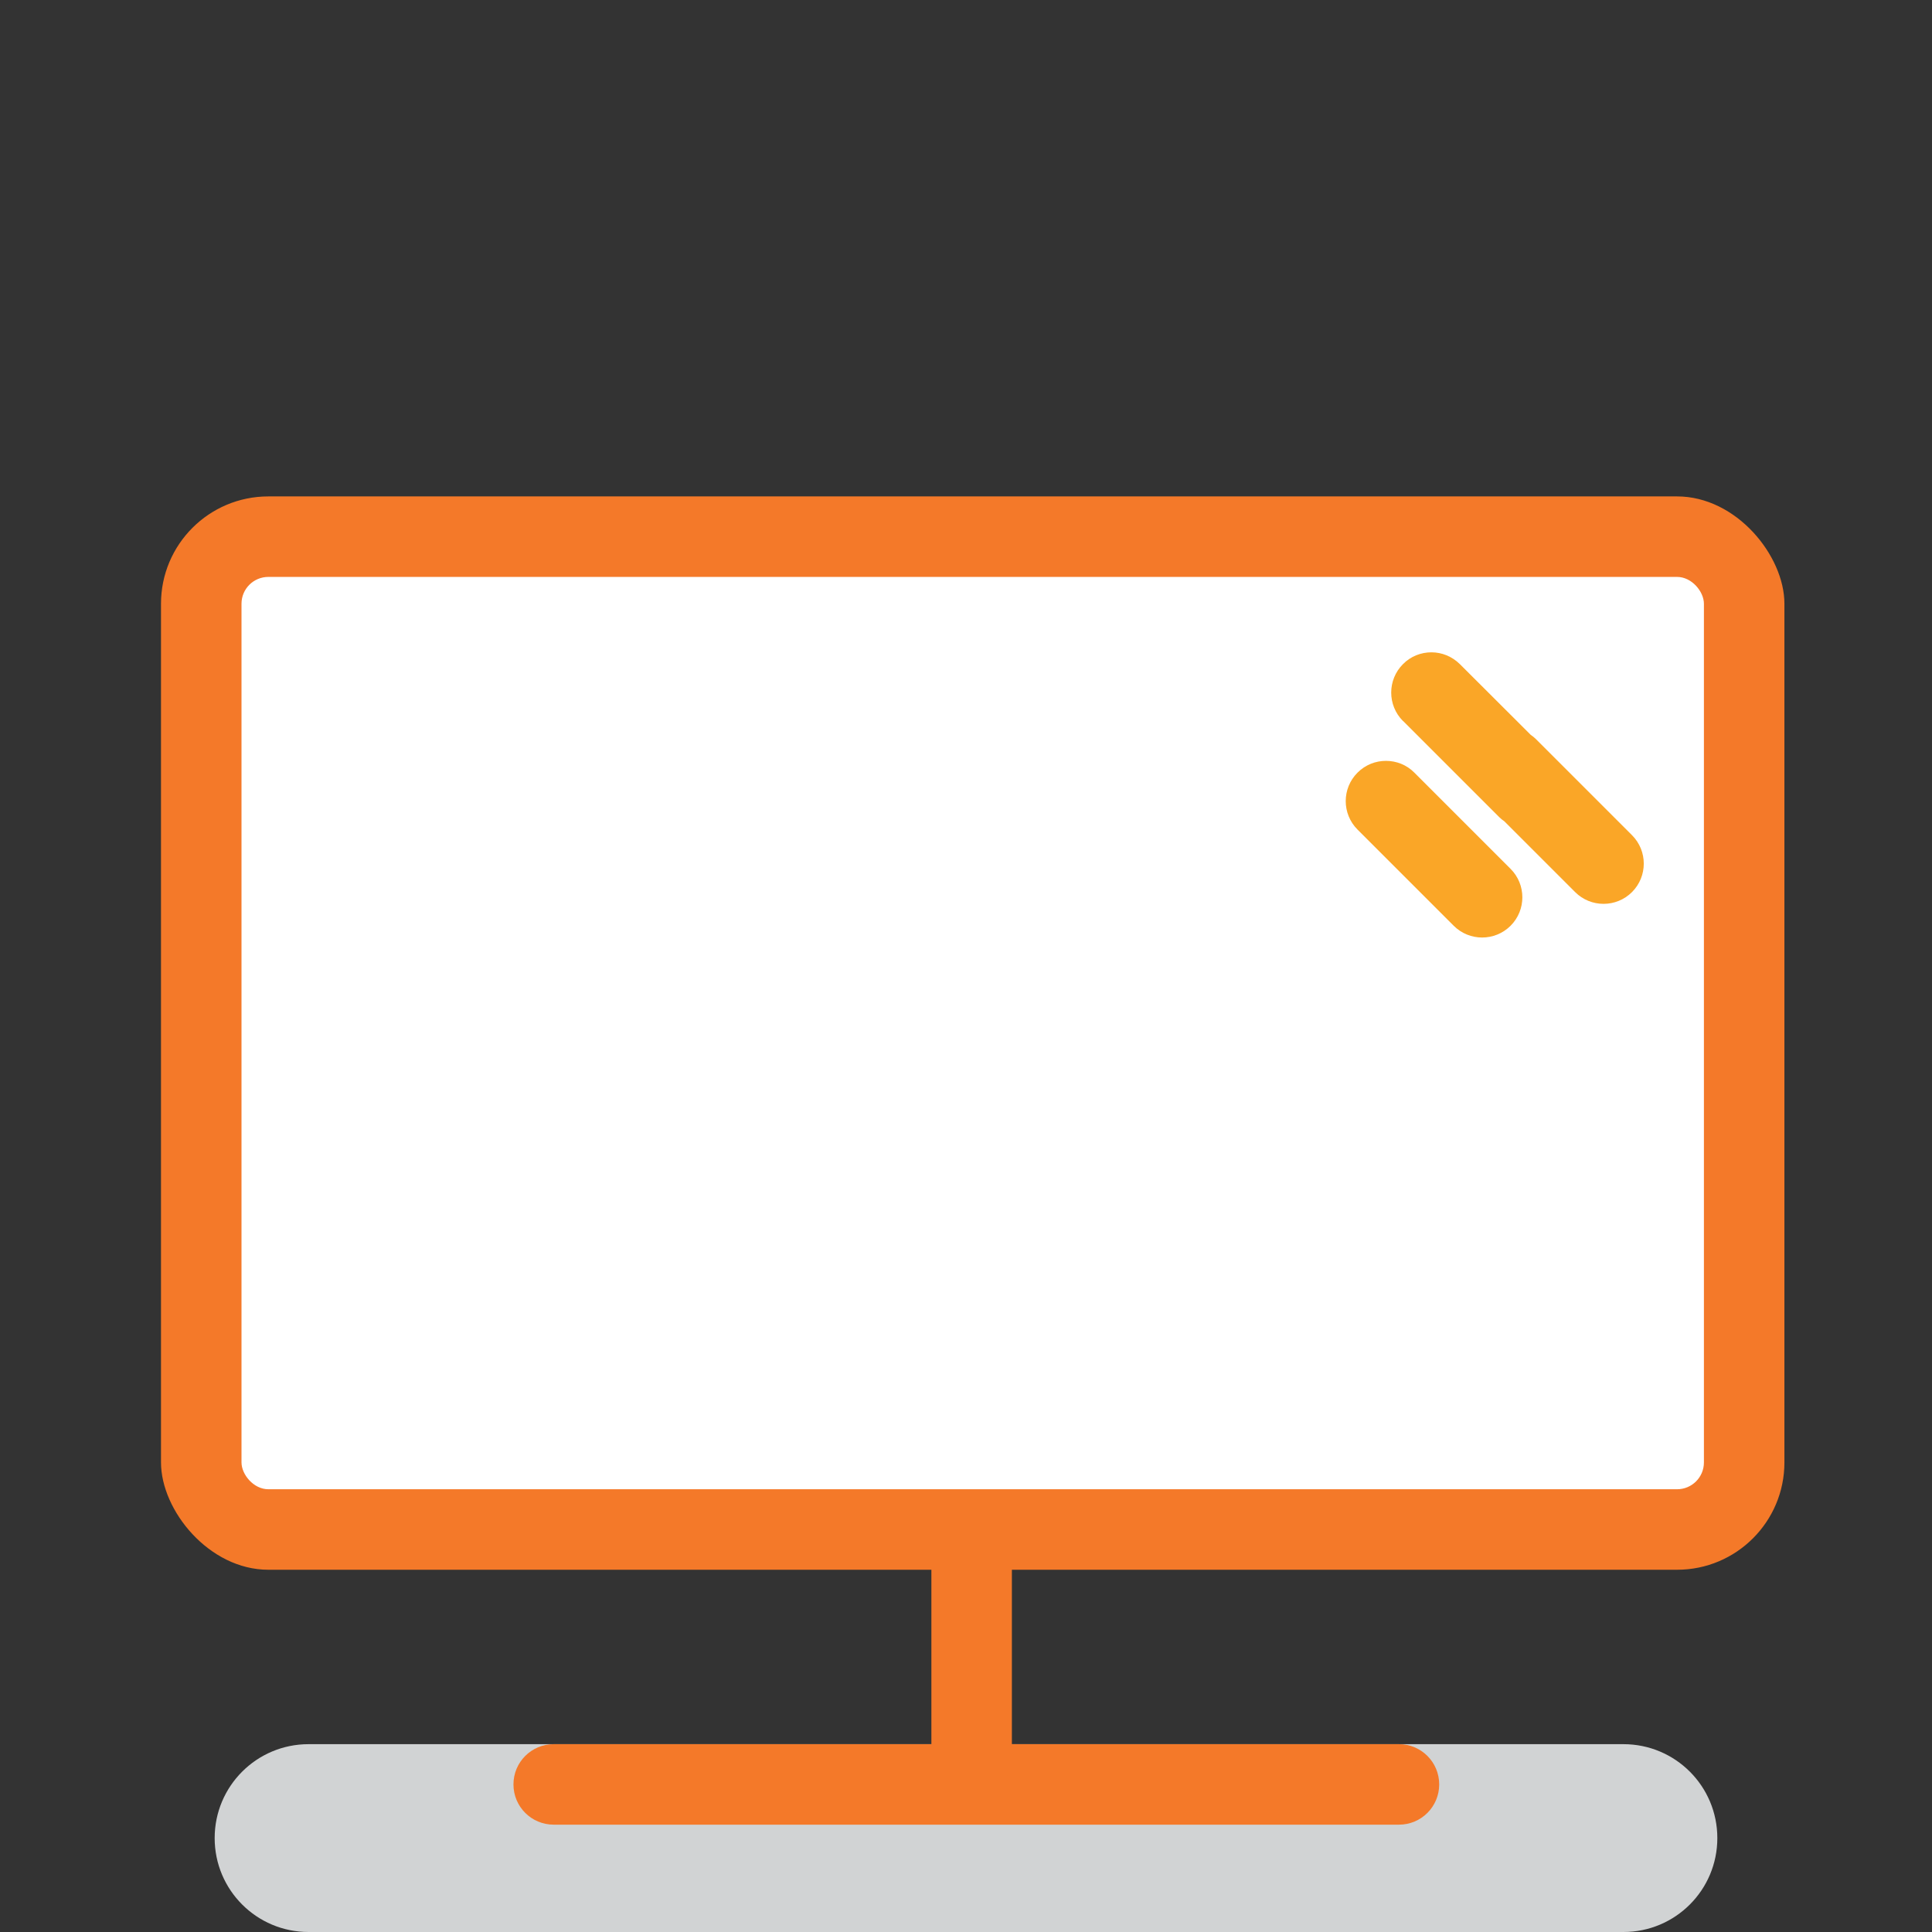
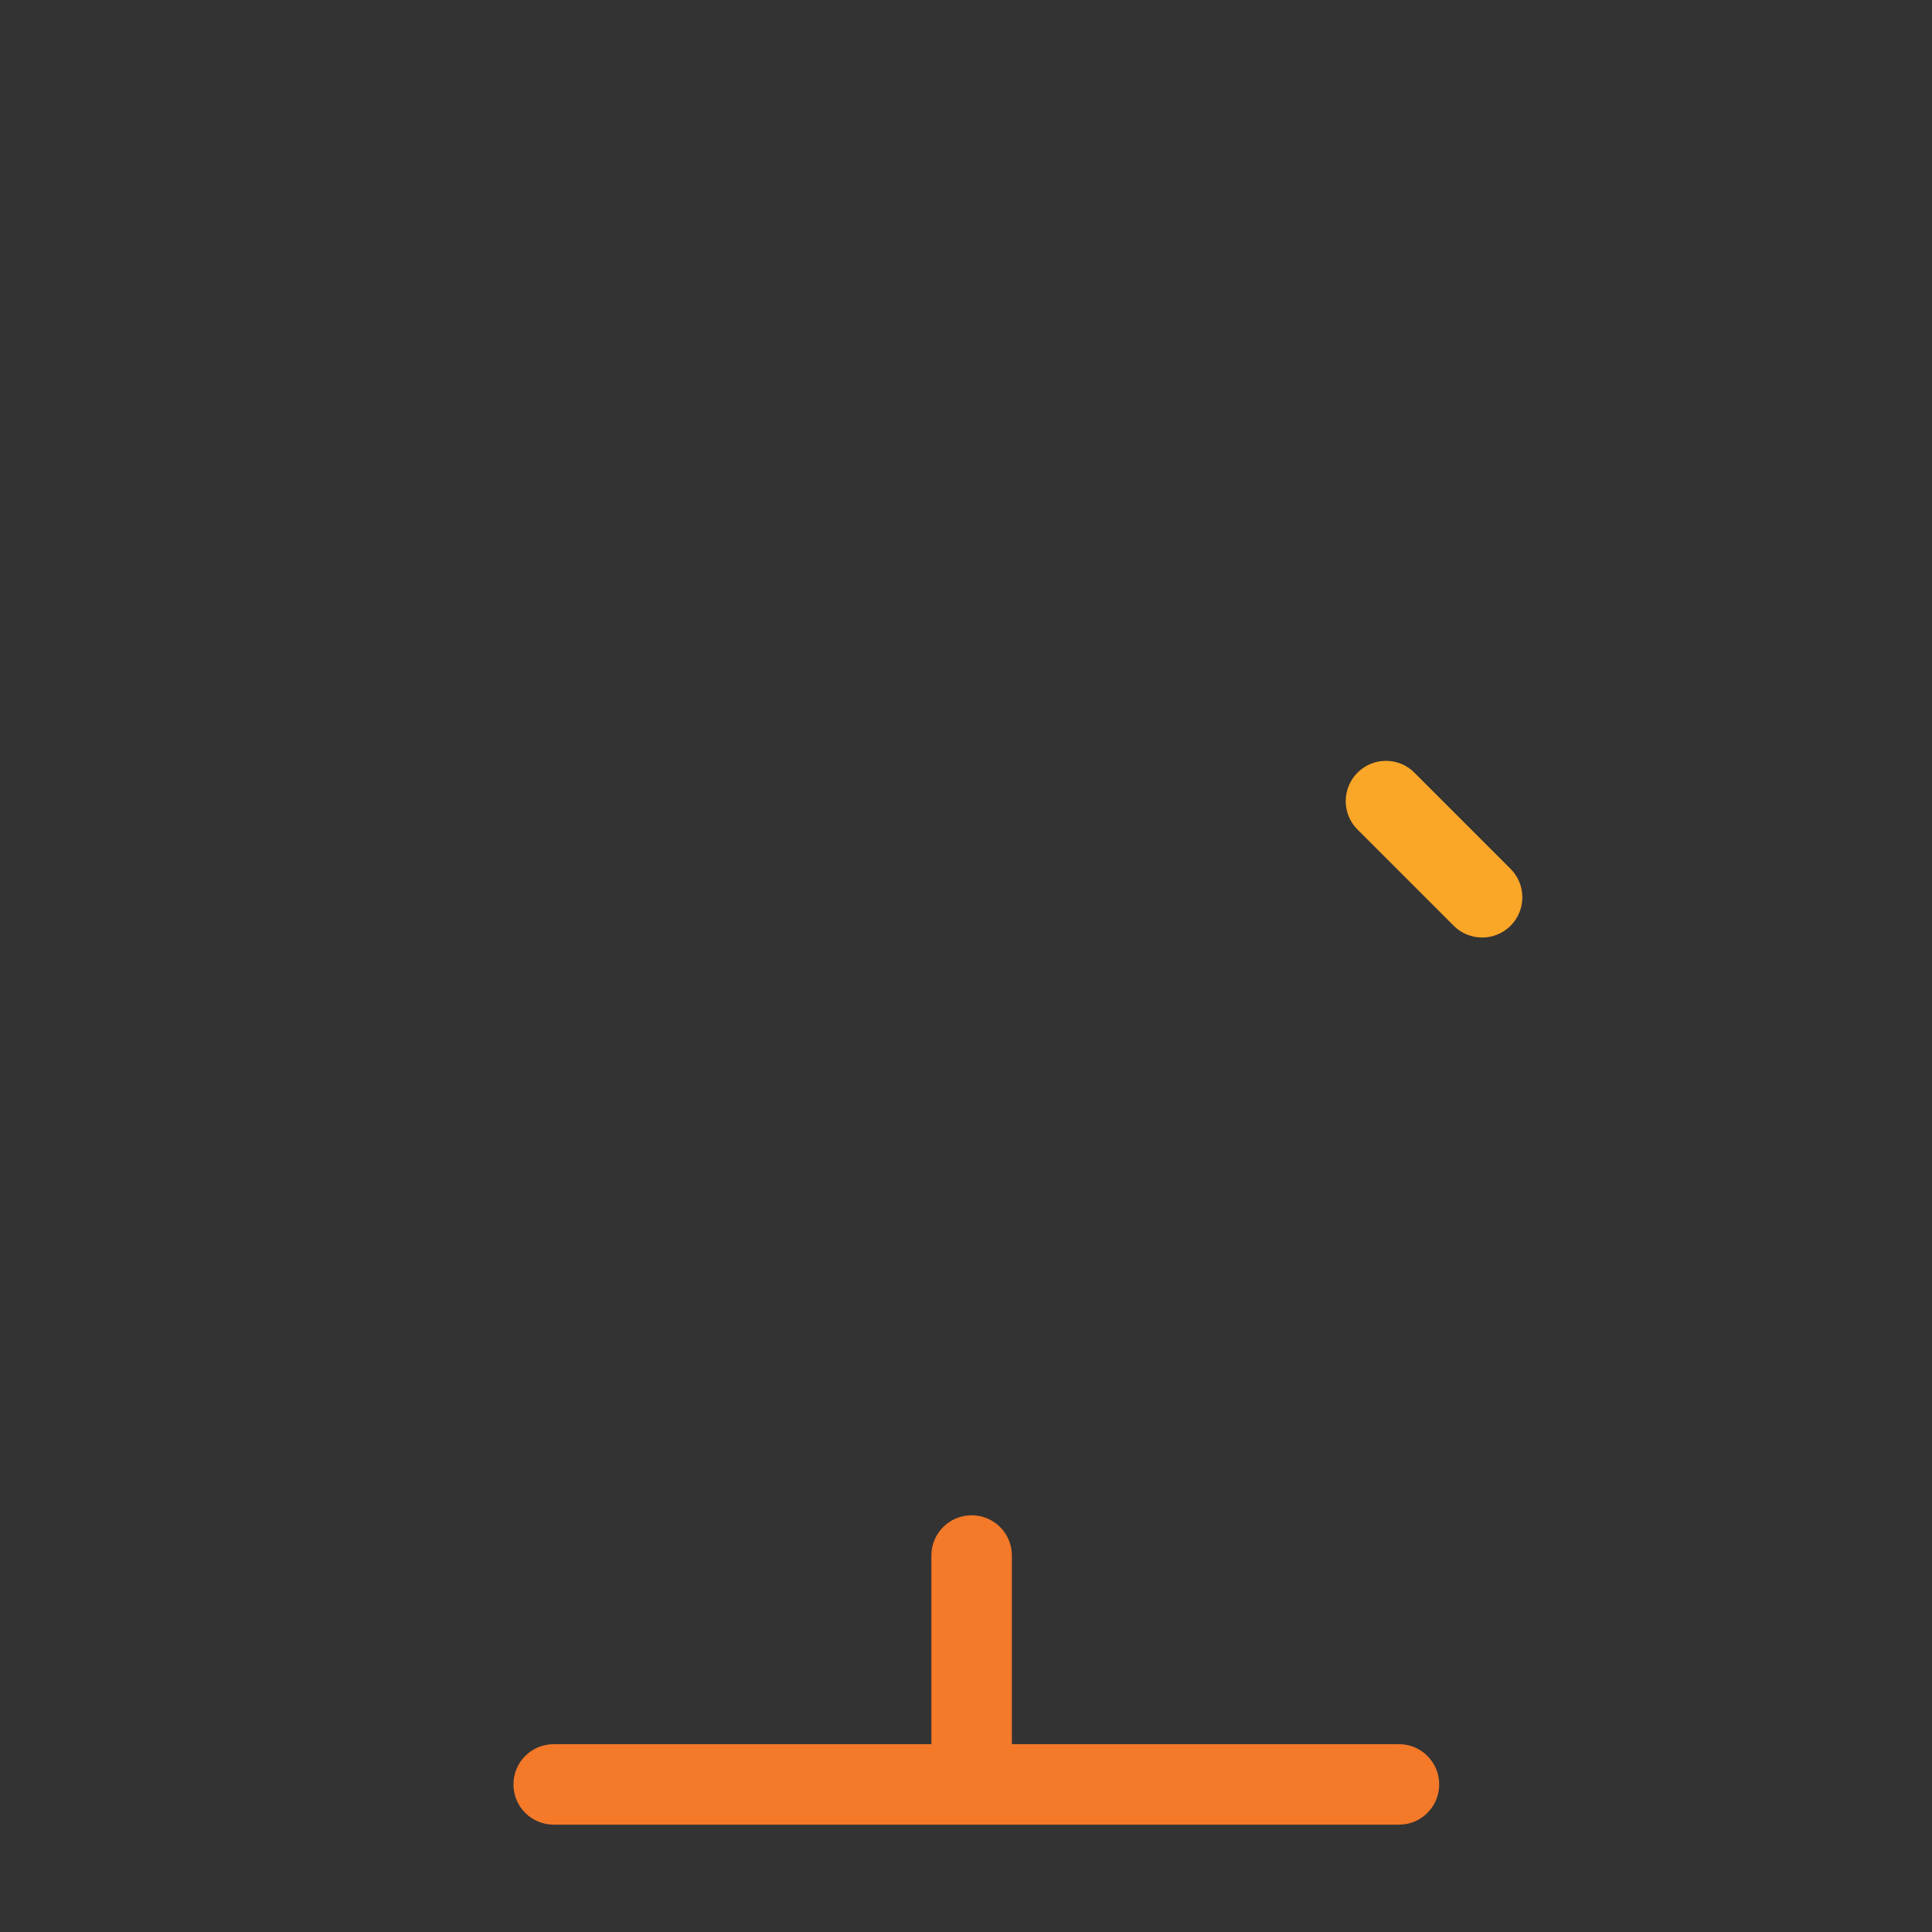
<svg xmlns="http://www.w3.org/2000/svg" id="beeldscherm" viewBox="0 0 144 144">
  <rect x="0" y="0" width="144" height="144" fill="#333333" stroke="none" />
-   <path d="m128,137c0,3.87-3.13,7-7,7H23c-3.87,0-7-3.13-7-7h0c0-3.87,3.13-7,7-7h98c3.87,0,7,3.13,7,7h0Z" style="fill:#d1d3d4; stroke-width:0px;" />
  <path d="m104.27,130h-63c-1.66,0-3,1.34-3,3s1.34,3,3,3h63c1.66,0,3-1.34,3-3s-1.34-3-3-3Z" style="fill:#f47929; stroke-width:0px;" />
  <path d="m72.42,133.94c-1.66,0-3-1.34-3-3v-15c0-1.66,1.34-3,3-3s3,1.34,3,3v15c0,1.66-1.34,3-3,3Z" style="fill:#f47929; stroke-width:0px;" />
-   <rect x="12" y="37" width="121" height="80" rx="8" ry="8" style="fill:#f47929; stroke-width:0px;" />
-   <rect x="18" y="43" width="109" height="68" rx="2" ry="2" style="fill:#fff; stroke-width:0px;" />
  <line x1="103.3" y1="59.71" x2="110.47" y2="66.88" style="fill:#faa627; stroke-width:0px;" />
  <path d="m103.3,56.71c.77,0,1.54.29,2.12.88l7.17,7.17c1.17,1.17,1.17,3.07,0,4.24-1.17,1.17-3.07,1.17-4.24,0l-7.17-7.17c-1.17-1.17-1.17-3.07,0-4.24.59-.59,1.35-.88,2.12-.88Z" style="fill:#faa627; stroke-width:0px;" />
-   <path d="m104.58,53.74l7.17,7.17c.12.12.25.22.38.31l5.27,5.27c1.17,1.17,3.07,1.17,4.24,0,1.17-1.17,1.17-3.07,0-4.24l-7.17-7.17c-.12-.12-.25-.22-.38-.31l-5.28-5.27c-.59-.58-1.35-.88-2.12-.88s-1.54.29-2.12.88c-1.17,1.17-1.17,3.07,0,4.24Z" style="fill:#faa627; stroke-width:0px;" />
</svg>